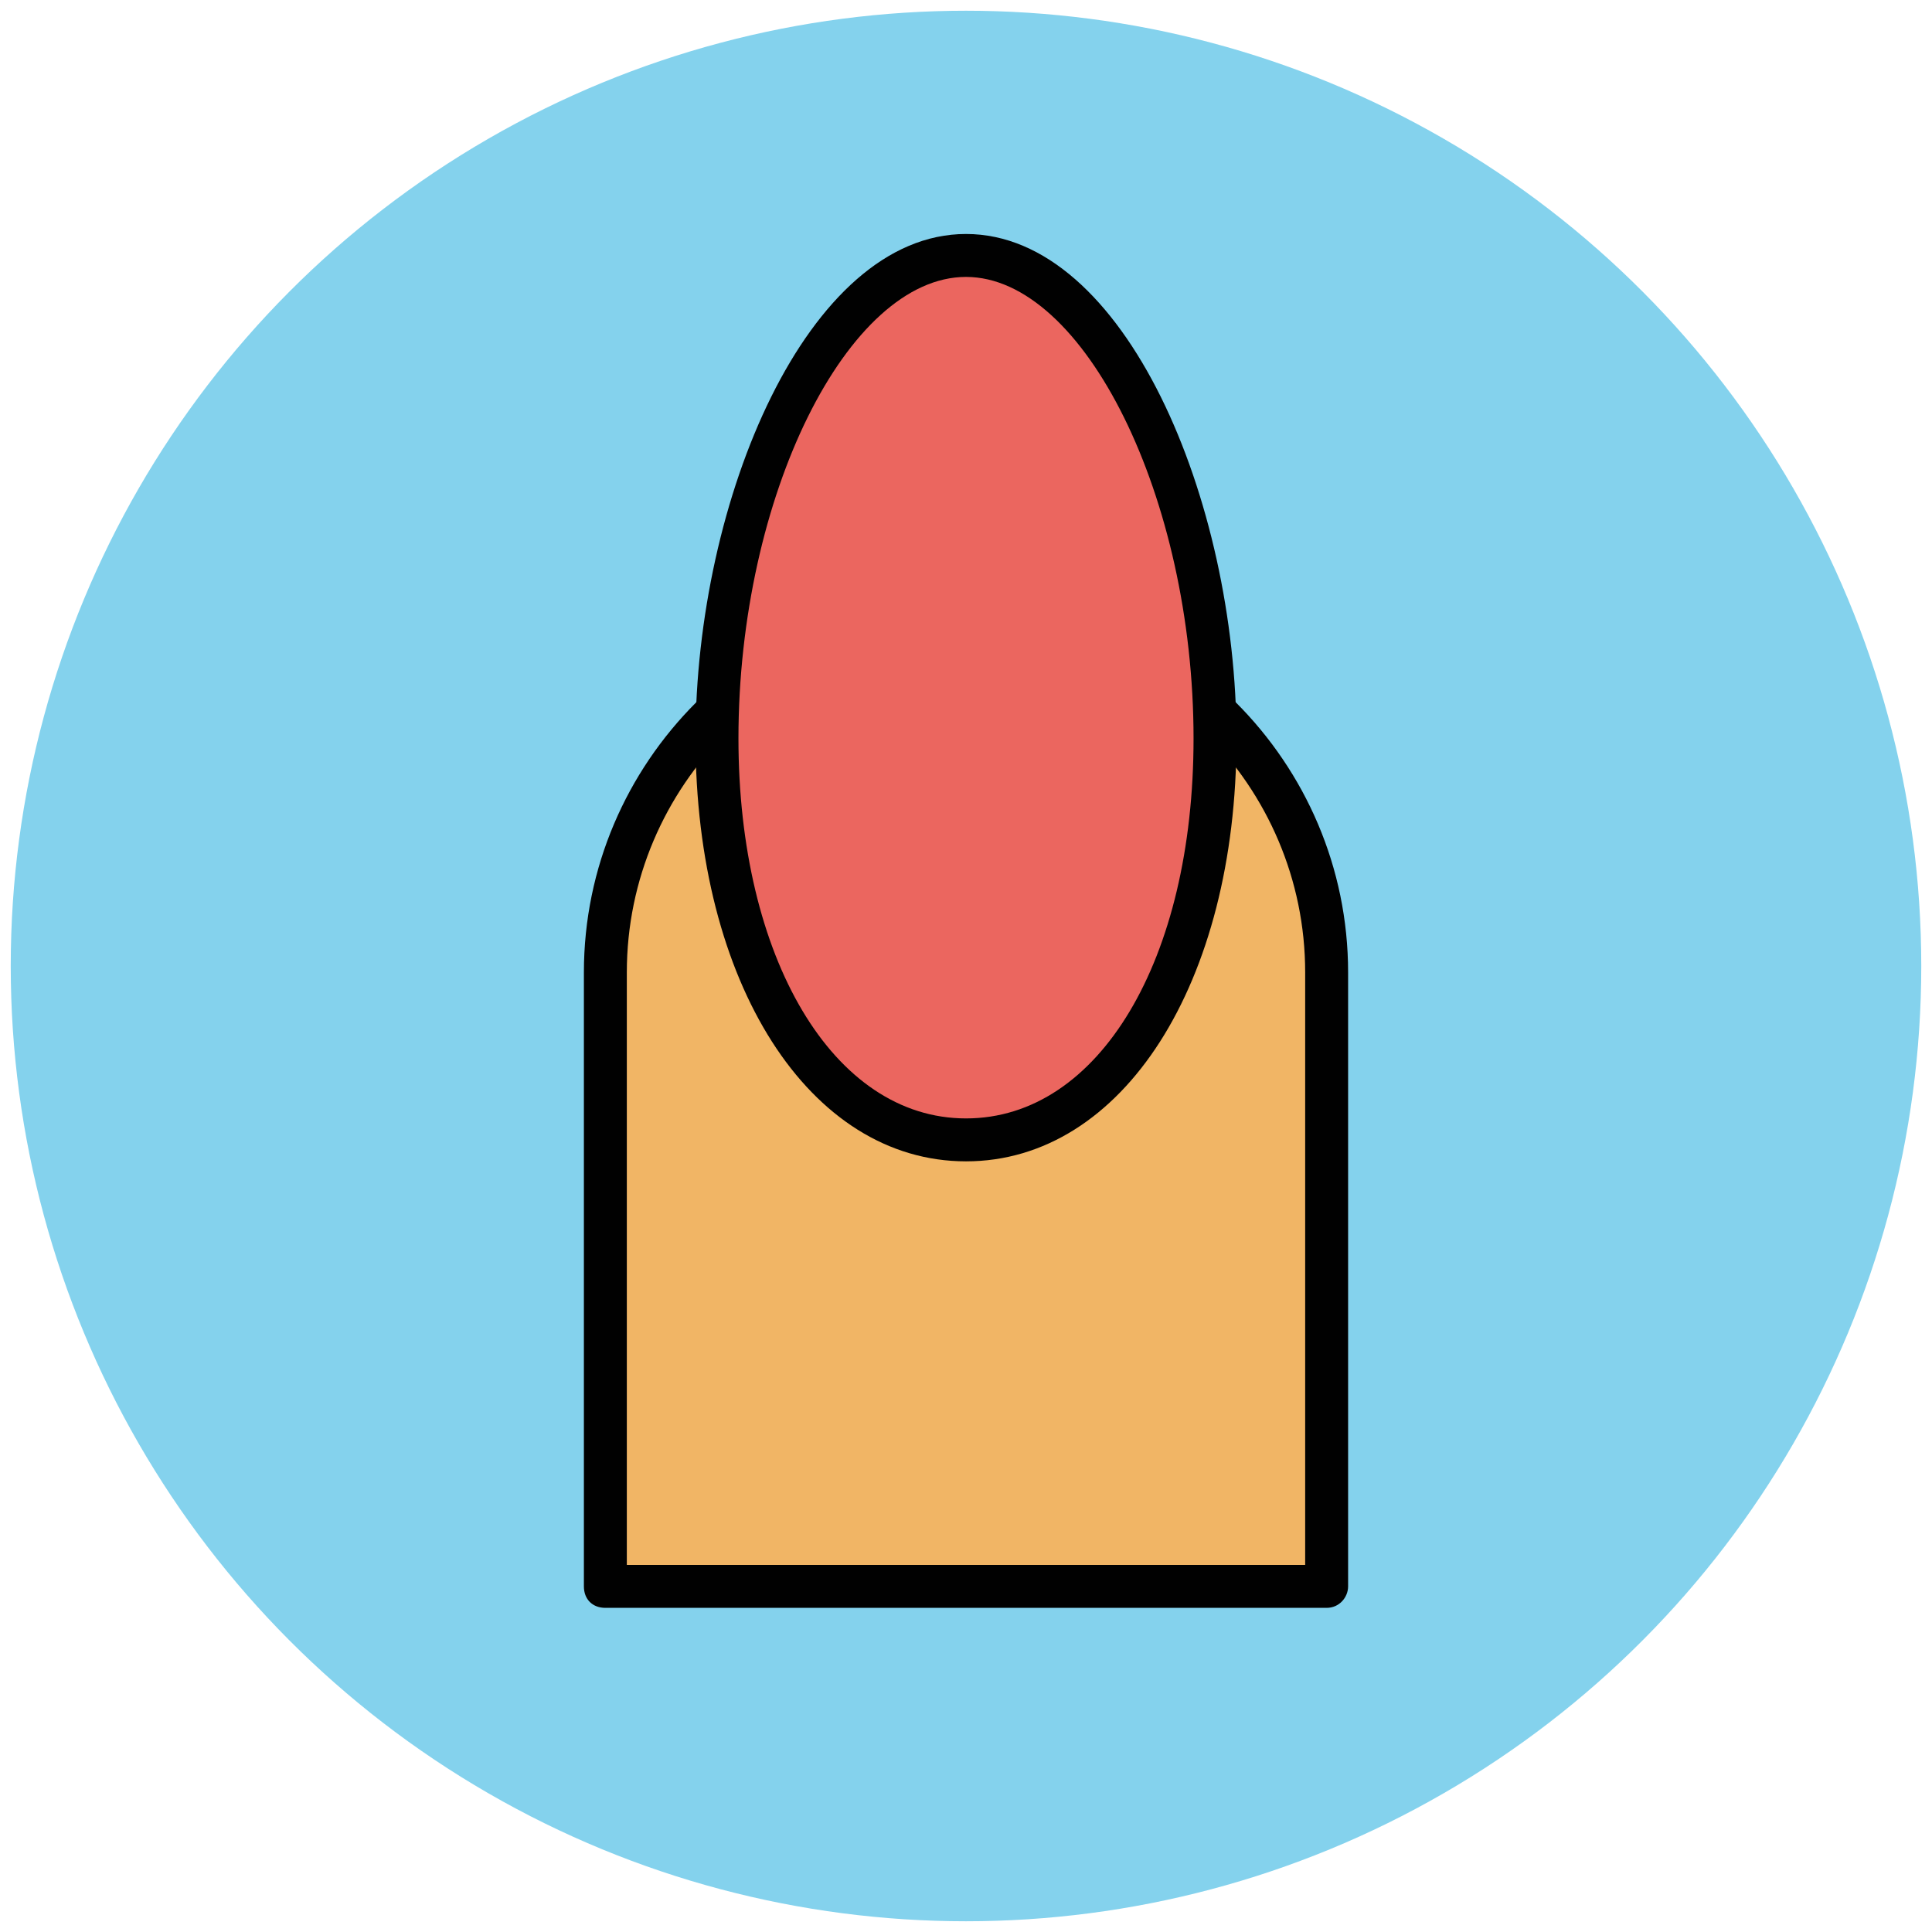
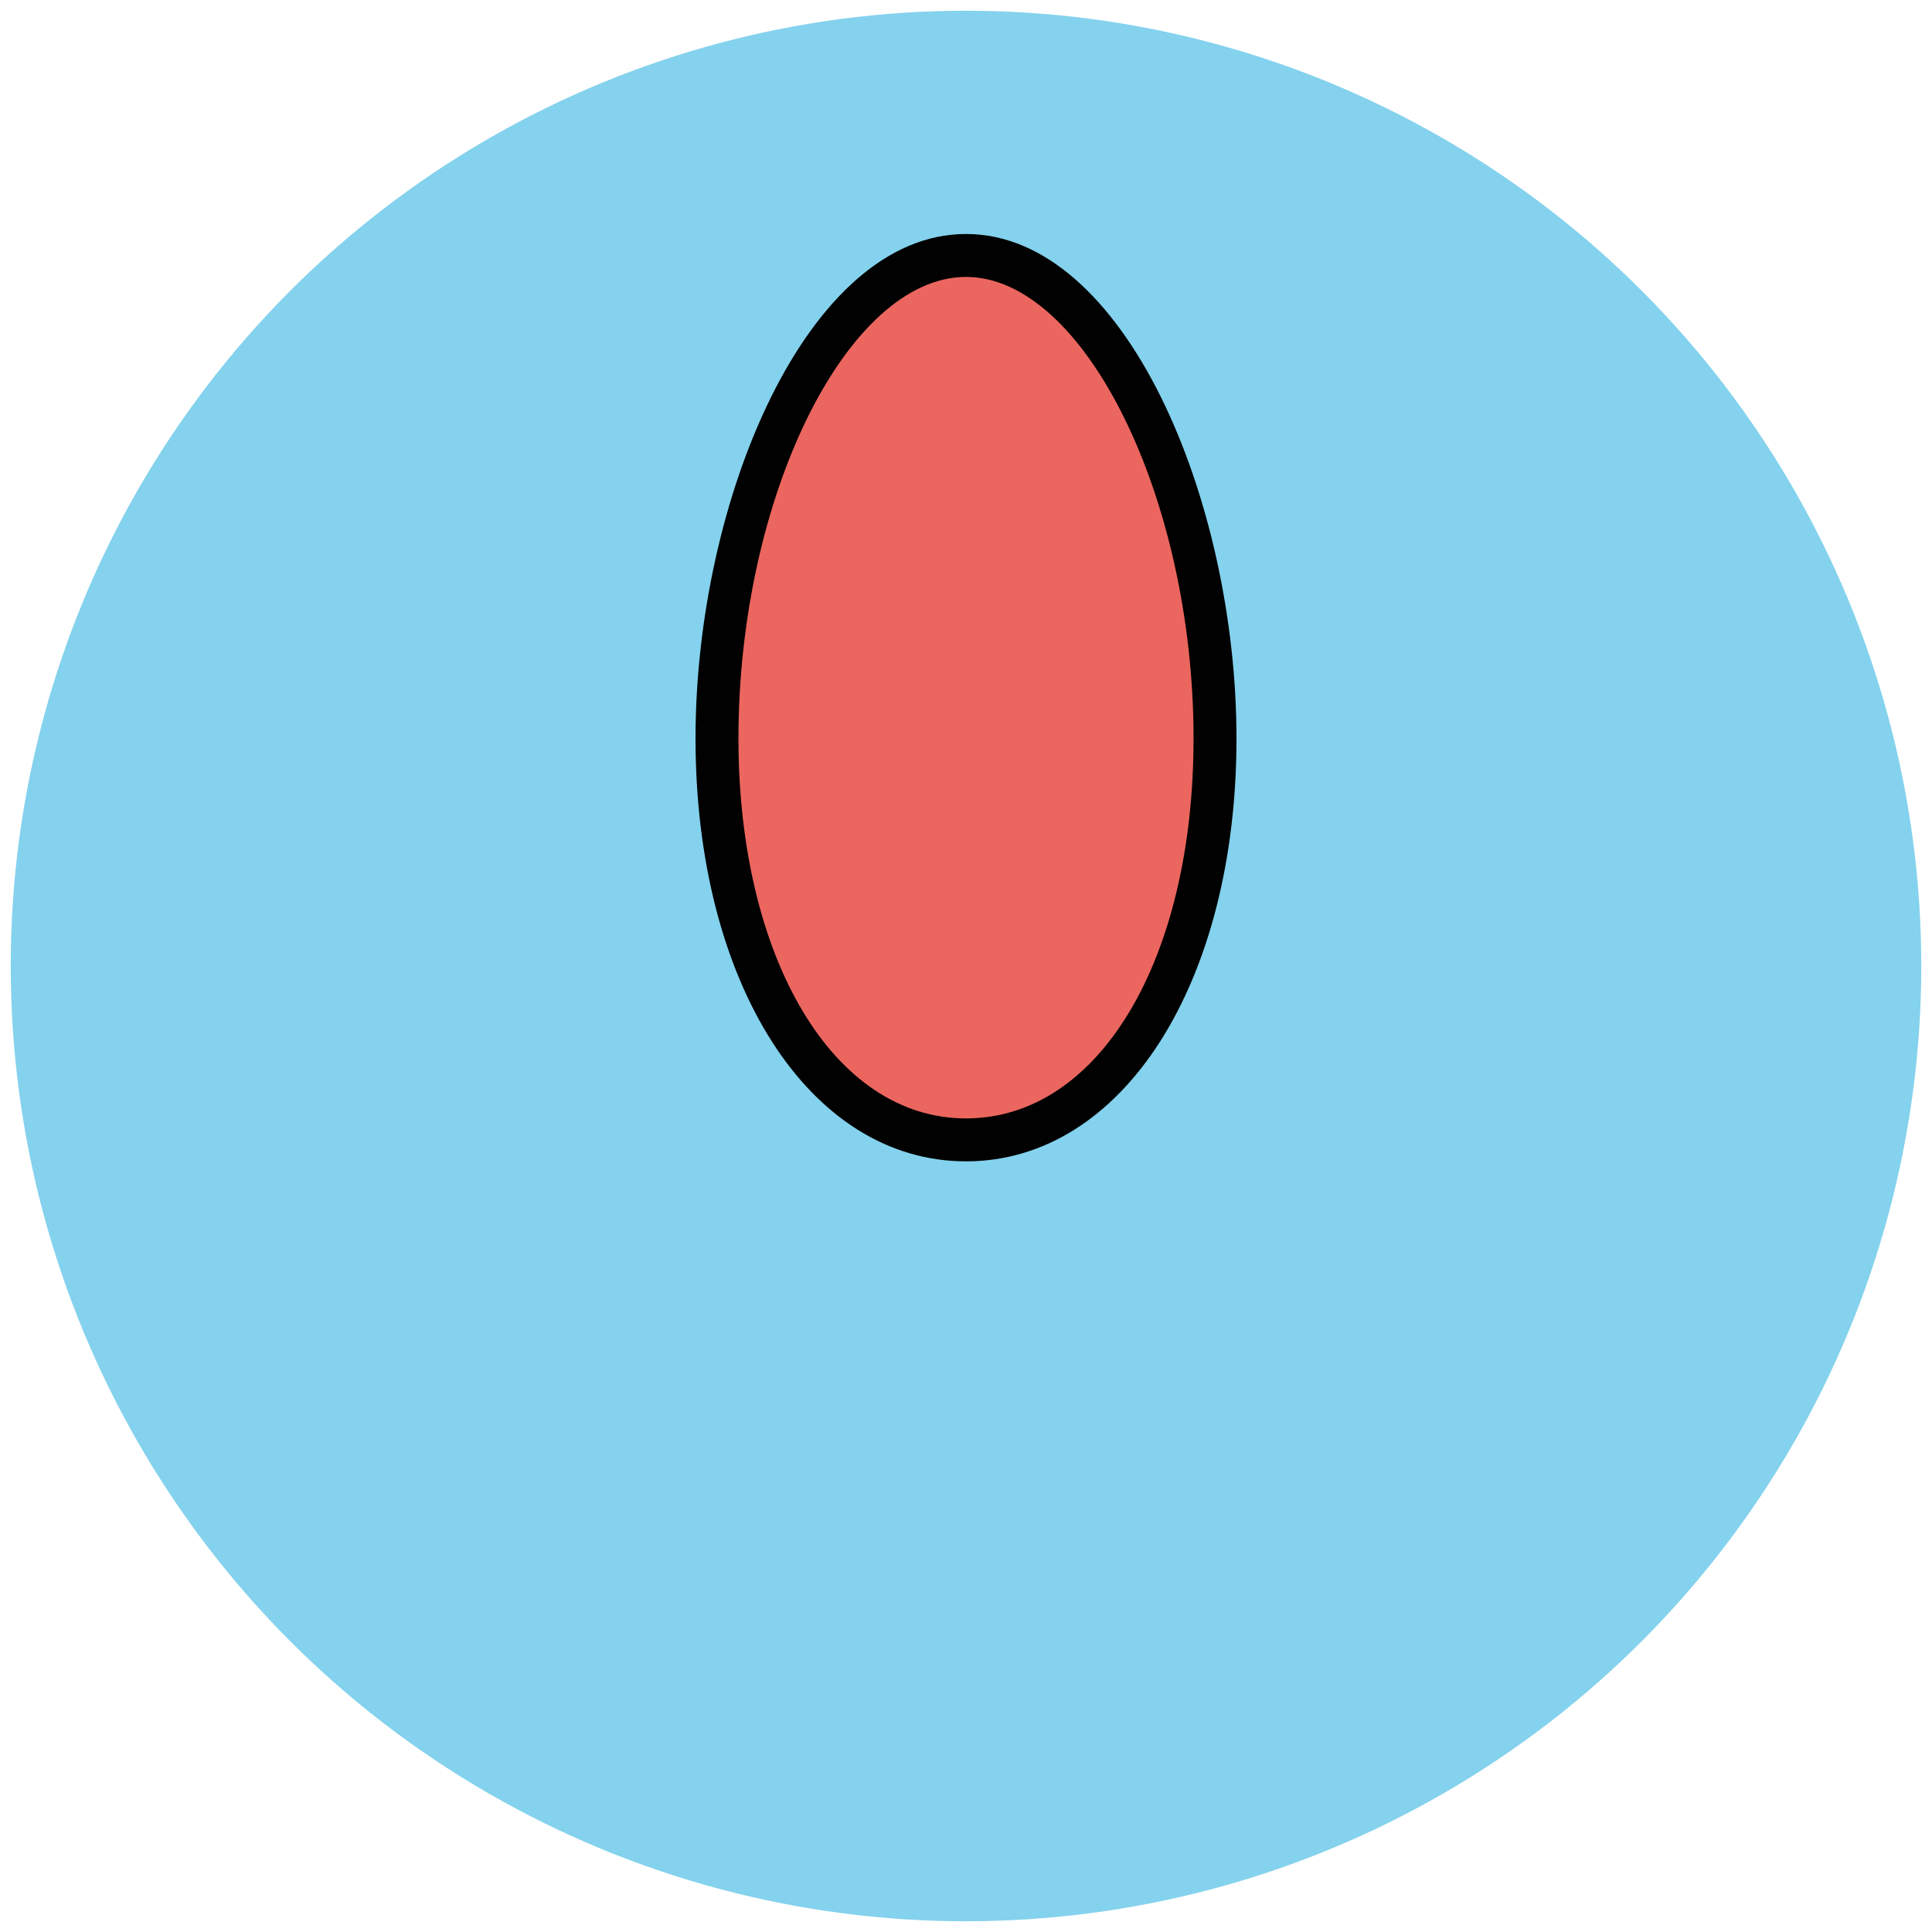
<svg xmlns="http://www.w3.org/2000/svg" version="1.1" id="Layer_1" x="0px" y="0px" viewBox="0 0 90 90" enable-background="new 0 0 90 90" xml:space="preserve">
  <g>
    <g>
      <circle fill="#84D2ED" cx="45" cy="45" r="44.5" />
    </g>
    <g>
-       <path fill="#F1B565" d="M61.8,73.9H28.2V45.3c0-9.3,7.5-16.8,16.8-16.8h0c9.3,0,16.8,7.5,16.8,16.8V73.9z" />
-       <path fill="#010101" d="M61.8,74.9H28.2c-0.6,0-1-0.4-1-1V45.3c0-9.8,8-17.8,17.8-17.8s17.8,8,17.8,17.8v28.6    C62.8,74.4,62.4,74.9,61.8,74.9z M29.2,72.9h31.6V45.3c0-8.7-7.1-15.8-15.8-15.8c-8.7,0-15.8,7.1-15.8,15.8V72.9z" />
-     </g>
+       </g>
    <g>
      <path fill="#EB665F" d="M56.6,34.4c0,11.4-5.2,18.7-11.6,18.7s-11.6-7.3-11.6-18.7c0-11.4,5.2-22.5,11.6-22.5S56.6,23.1,56.6,34.4    z" />
      <path fill="#010101" d="M45,54.1c-7.3,0-12.6-8.3-12.6-19.7c0-11.1,5.2-23.5,12.6-23.5s12.6,12.4,12.6,23.5    C57.6,45.8,52.3,54.1,45,54.1z M45,12.9c-5.5,0-10.6,10.2-10.6,21.5c0,10.2,4.4,17.7,10.6,17.7s10.6-7.4,10.6-17.7    C55.6,23.2,50.5,12.9,45,12.9z" />
    </g>
  </g>
</svg>